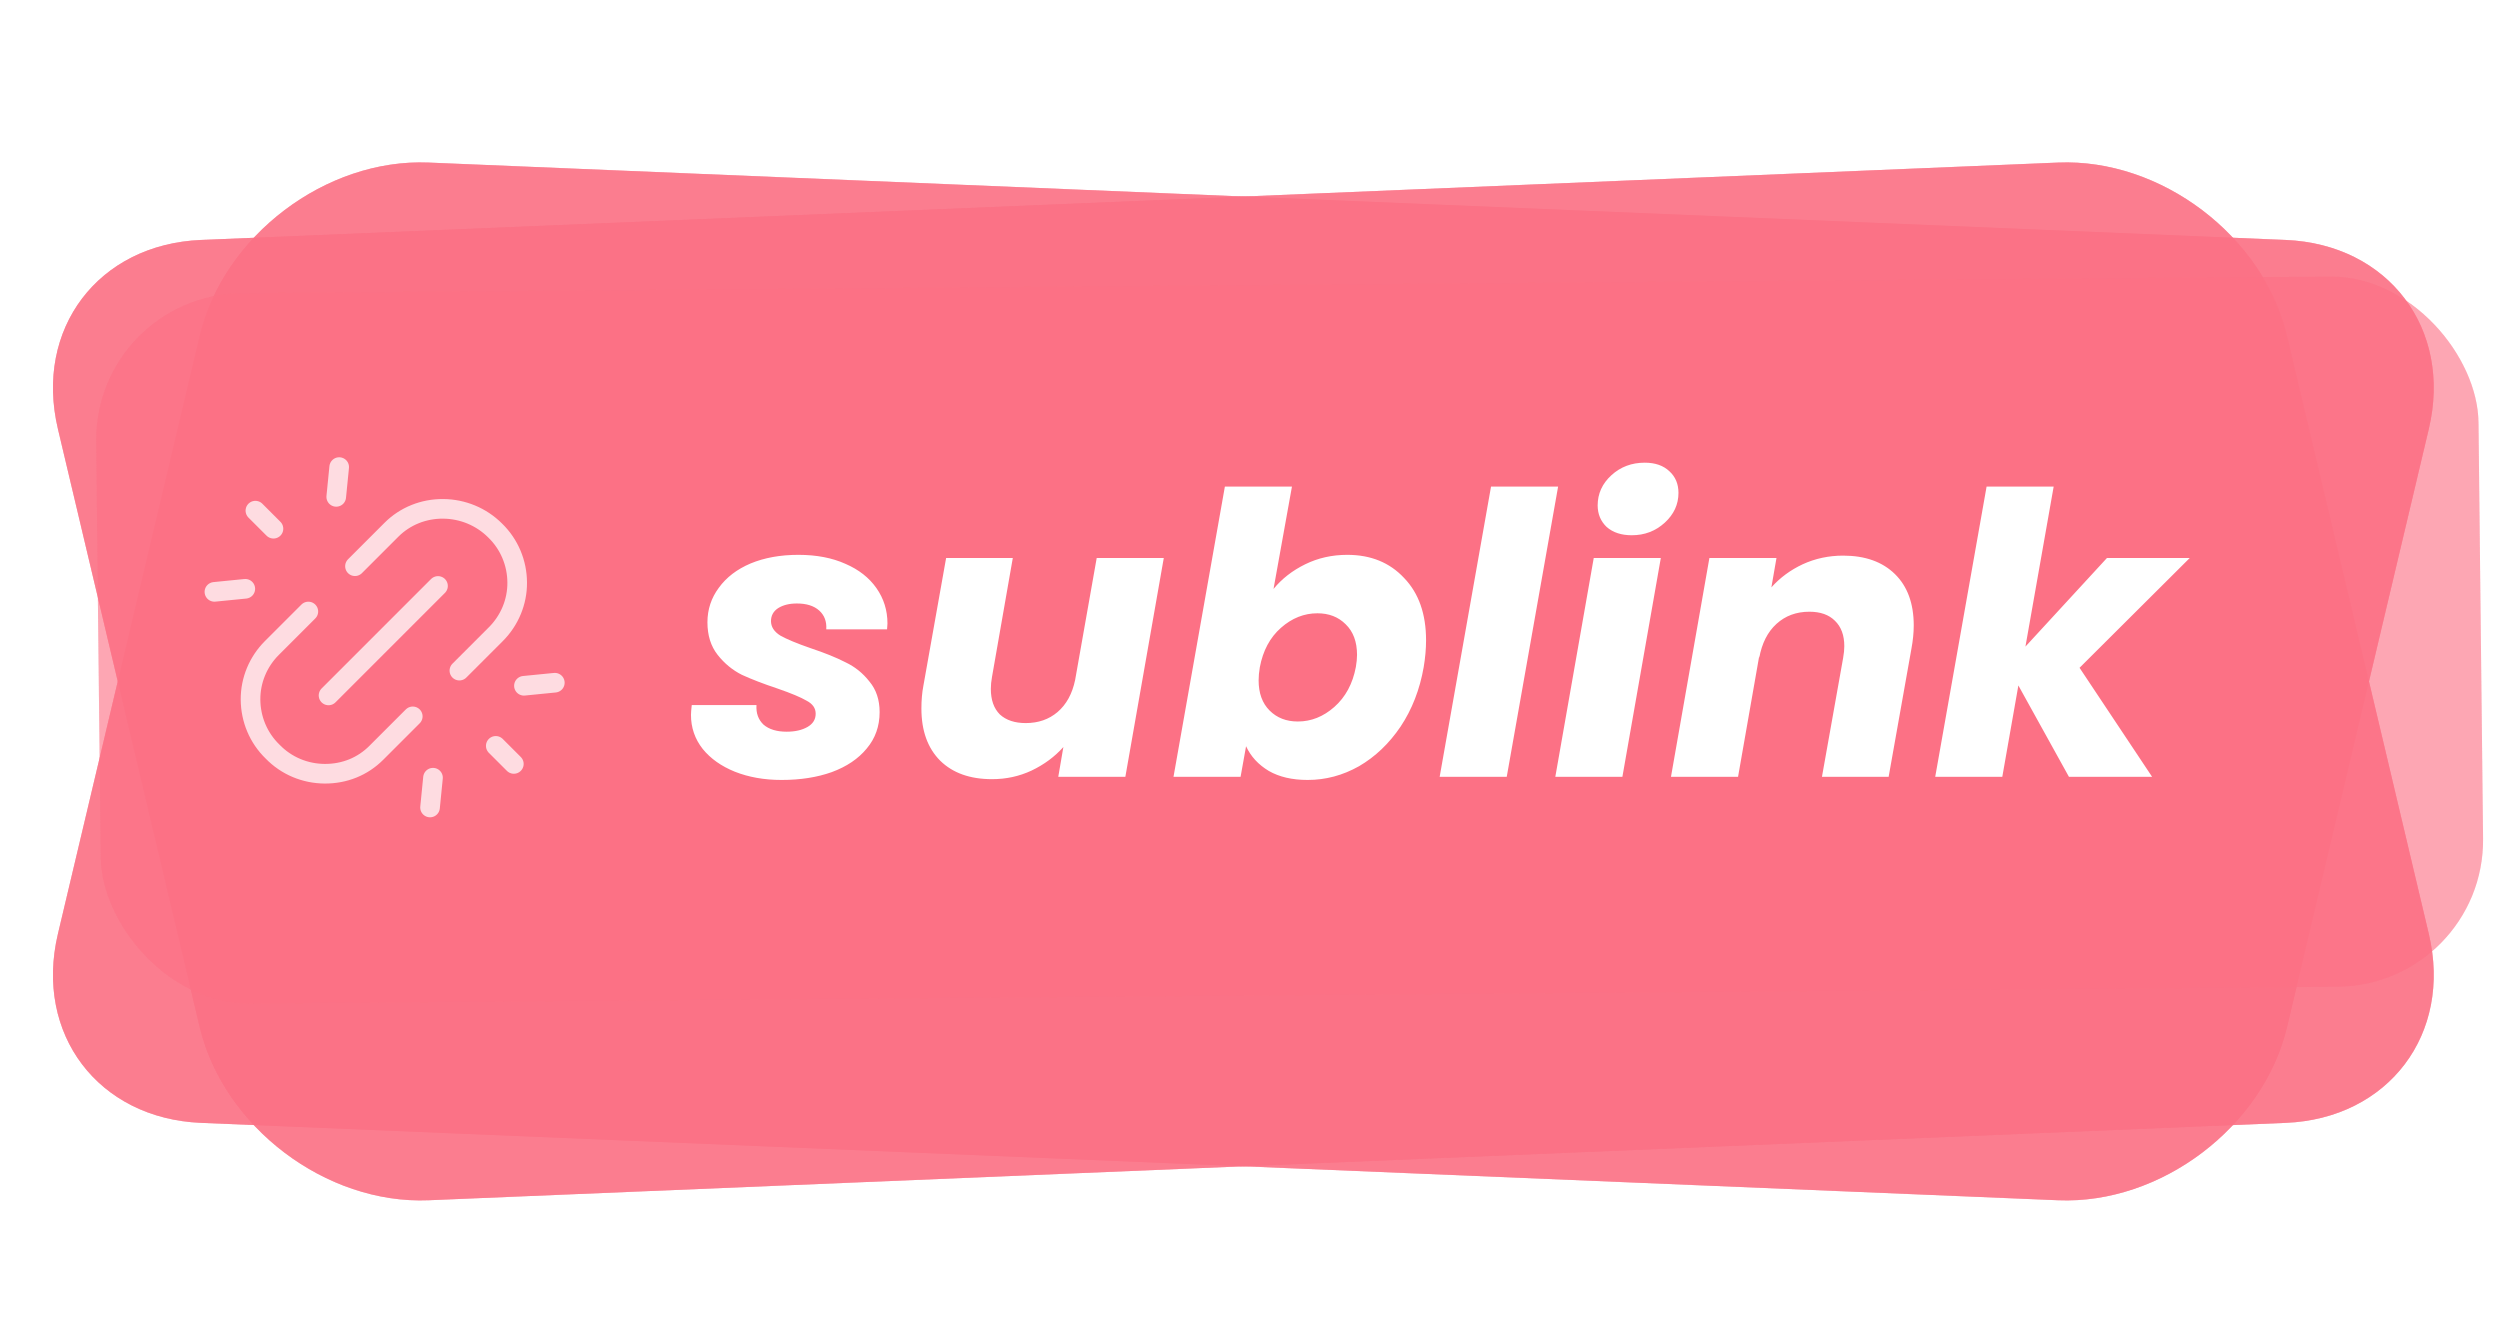
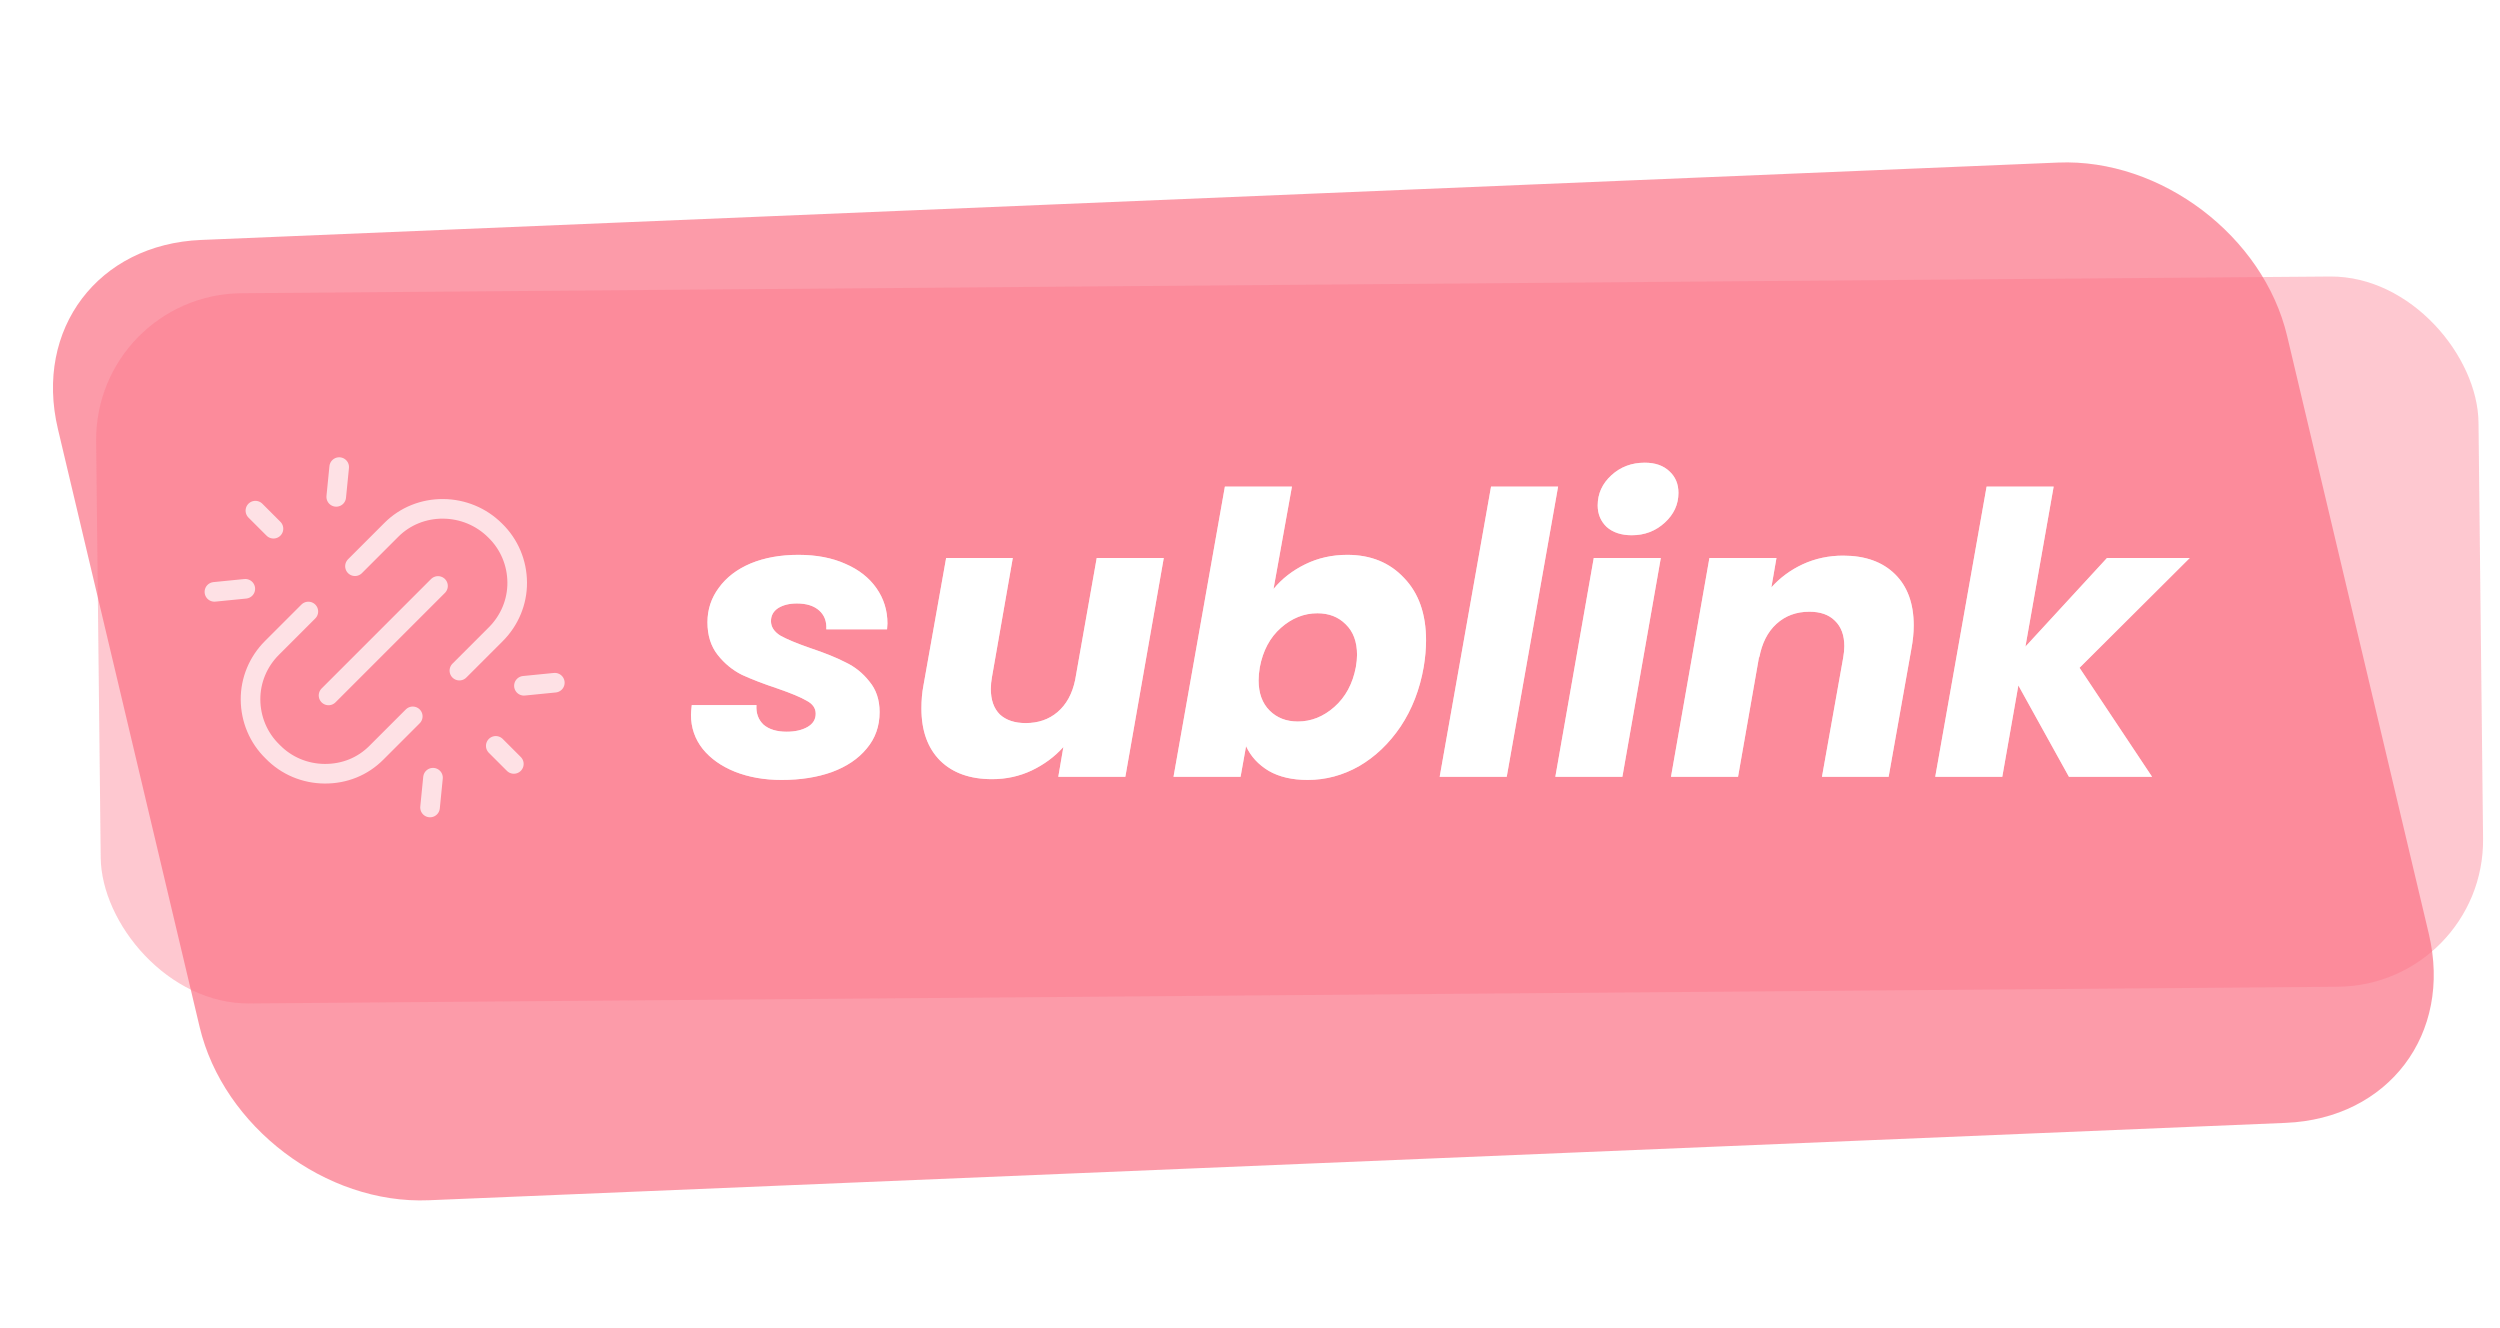
<svg xmlns="http://www.w3.org/2000/svg" width="160" height="85" viewBox="0 0 255 119" fill="none">
  <g opacity="0.7" filter="url(#filter0_d_38_72)">
-     <path d="M20.357 22.044C22.777 11.833 33.238 3.91 43.722 4.347L233.139 12.24C243.623 12.677 250.161 21.308 247.741 31.519L233.289 92.495C230.87 102.706 220.409 110.629 209.924 110.192L20.508 102.299C10.024 101.862 3.486 93.231 5.906 83.02L20.357 22.044Z" fill="#FB7185" />
-   </g>
+     </g>
  <g opacity="0.7" filter="url(#filter1_d_38_72)">
    <path d="M20.357 92.495C22.777 102.706 33.238 110.629 43.722 110.192L233.139 102.299C243.623 101.862 250.161 93.231 247.741 83.02L233.289 22.044C230.87 11.833 220.409 3.91 209.924 4.347L20.508 12.24C10.024 12.677 3.486 21.308 5.906 31.519L20.357 92.495Z" fill="#FB7185" />
  </g>
-   <rect opacity="0.39" width="243.002" height="72.445" rx="15" transform="matrix(1 -0.008 0.011 1 9.64 21.794)" fill="#FB7185" />
  <path d="M79.72 71.32C77.96 71.32 76.373 71.04 74.96 70.48C73.573 69.92 72.48 69.147 71.68 68.16C70.88 67.147 70.48 65.987 70.48 64.68C70.48 64.493 70.507 64.16 70.56 63.68H77.16C77.107 64.507 77.347 65.173 77.88 65.68C78.44 66.16 79.227 66.4 80.24 66.4C81.093 66.4 81.8 66.24 82.36 65.92C82.92 65.6 83.2 65.147 83.2 64.56C83.2 64 82.893 63.56 82.28 63.24C81.693 62.893 80.707 62.48 79.32 62C77.88 61.52 76.667 61.053 75.68 60.6C74.72 60.12 73.893 59.44 73.2 58.56C72.507 57.68 72.16 56.573 72.16 55.24C72.16 53.933 72.547 52.76 73.32 51.72C74.093 50.653 75.173 49.827 76.56 49.24C77.973 48.653 79.6 48.36 81.44 48.36C83.28 48.36 84.88 48.667 86.24 49.28C87.6 49.867 88.653 50.693 89.4 51.76C90.147 52.827 90.52 54.027 90.52 55.36L90.48 55.96H84.28C84.333 55.16 84.093 54.52 83.56 54.04C83.027 53.56 82.267 53.32 81.28 53.32C80.507 53.32 79.867 53.48 79.36 53.8C78.88 54.12 78.64 54.56 78.64 55.12C78.64 55.707 78.96 56.2 79.6 56.6C80.267 56.973 81.293 57.4 82.68 57.88C84.12 58.36 85.307 58.84 86.24 59.32C87.2 59.773 88.013 60.427 88.68 61.28C89.373 62.107 89.72 63.147 89.72 64.4C89.72 65.84 89.28 67.08 88.4 68.12C87.547 69.16 86.36 69.96 84.84 70.52C83.347 71.053 81.64 71.32 79.72 71.32ZM118.705 48.68L114.785 71H107.945L108.465 67.96C107.585 68.947 106.505 69.747 105.225 70.36C103.971 70.947 102.625 71.24 101.185 71.24C98.945 71.24 97.185 70.613 95.905 69.36C94.625 68.08 93.985 66.307 93.985 64.04C93.985 63.187 94.051 62.413 94.185 61.72L96.505 48.68H103.305L101.185 60.8C101.105 61.227 101.065 61.64 101.065 62.04C101.065 63.16 101.371 64.027 101.985 64.64C102.625 65.227 103.505 65.52 104.625 65.52C105.905 65.52 106.985 65.147 107.865 64.4C108.771 63.627 109.371 62.533 109.665 61.12L111.865 48.68H118.705ZM129.898 51.84C130.751 50.8 131.831 49.96 133.138 49.32C134.444 48.68 135.871 48.36 137.418 48.36C139.818 48.36 141.751 49.147 143.218 50.72C144.711 52.267 145.458 54.387 145.458 57.08C145.458 57.933 145.378 58.84 145.218 59.8C144.818 62.093 144.031 64.12 142.858 65.88C141.684 67.613 140.271 68.96 138.618 69.92C136.964 70.853 135.218 71.32 133.378 71.32C131.804 71.32 130.484 71.013 129.418 70.4C128.351 69.76 127.578 68.92 127.098 67.88L126.538 71H119.698L124.938 41.4H131.778L129.898 51.84ZM138.298 59.8C138.378 59.347 138.418 58.933 138.418 58.56C138.418 57.227 138.031 56.187 137.258 55.44C136.511 54.693 135.551 54.32 134.378 54.32C133.018 54.32 131.778 54.813 130.658 55.8C129.538 56.787 128.818 58.133 128.498 59.84C128.418 60.32 128.378 60.76 128.378 61.16C128.378 62.467 128.751 63.493 129.498 64.24C130.244 64.987 131.204 65.36 132.378 65.36C133.738 65.36 134.978 64.867 136.098 63.88C137.244 62.867 137.978 61.507 138.298 59.8ZM158.926 41.4L153.686 71H146.846L152.086 41.4H158.926ZM166.443 46.36C165.376 46.36 164.523 46.08 163.883 45.52C163.27 44.933 162.963 44.2 162.963 43.32C162.963 42.12 163.43 41.093 164.363 40.24C165.296 39.387 166.43 38.96 167.763 38.96C168.83 38.96 169.67 39.253 170.283 39.84C170.896 40.4 171.203 41.133 171.203 42.04C171.203 43.213 170.736 44.227 169.803 45.08C168.87 45.933 167.75 46.36 166.443 46.36ZM169.403 48.68L165.483 71H158.643L162.563 48.68H169.403ZM188 48.44C190.24 48.44 192 49.067 193.28 50.32C194.56 51.573 195.2 53.32 195.2 55.56C195.2 56.307 195.12 57.107 194.96 57.96L192.64 71H185.84L188 58.88C188.08 58.427 188.12 58.027 188.12 57.68C188.12 56.56 187.8 55.693 187.16 55.08C186.547 54.467 185.68 54.16 184.56 54.16C183.227 54.16 182.107 54.573 181.2 55.4C180.293 56.227 179.707 57.387 179.44 58.88V58.68L177.28 71H170.44L174.36 48.68H181.2L180.68 51.68C181.56 50.693 182.627 49.907 183.88 49.32C185.16 48.733 186.533 48.44 188 48.44ZM212.113 59.88L219.513 71H211.033L205.873 61.68L204.233 71H197.393L202.633 41.4H209.473L206.593 57.72L214.913 48.68H223.353L212.113 59.88Z" fill="white" />
  <g opacity="0.74">
-     <path d="M31.452 54.139L27.73 57.861C26.339 59.251 25.54 61.143 25.554 63.131C25.569 65.119 26.351 67.022 27.807 68.433C29.218 69.889 31.122 70.671 33.109 70.686C35.143 70.701 36.989 69.947 38.38 68.556L42.102 64.834M46.857 60.17L50.579 56.448C51.969 55.057 52.769 53.166 52.754 51.178C52.74 49.19 51.958 47.287 50.502 45.875C49.091 44.465 47.188 43.683 45.2 43.668C43.212 43.653 41.32 44.407 39.929 45.798L36.207 49.52M33.51 62.7L44.677 51.532M27.894 45.695L26.05 43.851M34.296 42.447L34.598 39.408M21.87 52.136L25.021 51.823M50.568 67.843L52.412 69.687M44.166 71.091L43.864 74.13M56.592 61.402L53.441 61.715" stroke="white" stroke-width="2" stroke-linecap="round" stroke-linejoin="round" />
-   </g>
+     </g>
  <g opacity="0.7" filter="url(#filter2_d_38_72)">
-     <path d="M20.357 22.044C22.777 11.833 33.238 3.91 43.722 4.347L233.139 12.24C243.623 12.677 250.161 21.308 247.741 31.519L233.289 92.495C230.87 102.706 220.409 110.629 209.924 110.192L20.508 102.299C10.024 101.862 3.486 93.231 5.906 83.02L20.357 22.044Z" fill="#FB7185" />
-   </g>
+     </g>
  <g opacity="0.7" filter="url(#filter3_d_38_72)">
-     <path d="M20.357 92.495C22.777 102.706 33.238 110.629 43.722 110.192L233.139 102.299C243.623 101.862 250.161 93.231 247.741 83.02L233.289 22.044C230.87 11.833 220.409 3.91 209.924 4.347L20.508 12.24C10.024 12.677 3.486 21.308 5.906 31.519L20.357 92.495Z" fill="#FB7185" />
-   </g>
+     </g>
  <rect opacity="0.39" width="243.002" height="72.445" rx="15" transform="matrix(1 -0.008 0.011 1 9.64 21.794)" fill="#FB7185" />
  <path d="M79.72 71.32C77.96 71.32 76.373 71.04 74.96 70.48C73.573 69.92 72.48 69.147 71.68 68.16C70.88 67.147 70.48 65.987 70.48 64.68C70.48 64.493 70.507 64.16 70.56 63.68H77.16C77.107 64.507 77.347 65.173 77.88 65.68C78.44 66.16 79.227 66.4 80.24 66.4C81.093 66.4 81.8 66.24 82.36 65.92C82.92 65.6 83.2 65.147 83.2 64.56C83.2 64 82.893 63.56 82.28 63.24C81.693 62.893 80.707 62.48 79.32 62C77.88 61.52 76.667 61.053 75.68 60.6C74.72 60.12 73.893 59.44 73.2 58.56C72.507 57.68 72.16 56.573 72.16 55.24C72.16 53.933 72.547 52.76 73.32 51.72C74.093 50.653 75.173 49.827 76.56 49.24C77.973 48.653 79.6 48.36 81.44 48.36C83.28 48.36 84.88 48.667 86.24 49.28C87.6 49.867 88.653 50.693 89.4 51.76C90.147 52.827 90.52 54.027 90.52 55.36L90.48 55.96H84.28C84.333 55.16 84.093 54.52 83.56 54.04C83.027 53.56 82.267 53.32 81.28 53.32C80.507 53.32 79.867 53.48 79.36 53.8C78.88 54.12 78.64 54.56 78.64 55.12C78.64 55.707 78.96 56.2 79.6 56.6C80.267 56.973 81.293 57.4 82.68 57.88C84.12 58.36 85.307 58.84 86.24 59.32C87.2 59.773 88.013 60.427 88.68 61.28C89.373 62.107 89.72 63.147 89.72 64.4C89.72 65.84 89.28 67.08 88.4 68.12C87.547 69.16 86.36 69.96 84.84 70.52C83.347 71.053 81.64 71.32 79.72 71.32ZM118.705 48.68L114.785 71H107.945L108.465 67.96C107.585 68.947 106.505 69.747 105.225 70.36C103.971 70.947 102.625 71.24 101.185 71.24C98.945 71.24 97.185 70.613 95.905 69.36C94.625 68.08 93.985 66.307 93.985 64.04C93.985 63.187 94.051 62.413 94.185 61.72L96.505 48.68H103.305L101.185 60.8C101.105 61.227 101.065 61.64 101.065 62.04C101.065 63.16 101.371 64.027 101.985 64.64C102.625 65.227 103.505 65.52 104.625 65.52C105.905 65.52 106.985 65.147 107.865 64.4C108.771 63.627 109.371 62.533 109.665 61.12L111.865 48.68H118.705ZM129.898 51.84C130.751 50.8 131.831 49.96 133.138 49.32C134.444 48.68 135.871 48.36 137.418 48.36C139.818 48.36 141.751 49.147 143.218 50.72C144.711 52.267 145.458 54.387 145.458 57.08C145.458 57.933 145.378 58.84 145.218 59.8C144.818 62.093 144.031 64.12 142.858 65.88C141.684 67.613 140.271 68.96 138.618 69.92C136.964 70.853 135.218 71.32 133.378 71.32C131.804 71.32 130.484 71.013 129.418 70.4C128.351 69.76 127.578 68.92 127.098 67.88L126.538 71H119.698L124.938 41.4H131.778L129.898 51.84ZM138.298 59.8C138.378 59.347 138.418 58.933 138.418 58.56C138.418 57.227 138.031 56.187 137.258 55.44C136.511 54.693 135.551 54.32 134.378 54.32C133.018 54.32 131.778 54.813 130.658 55.8C129.538 56.787 128.818 58.133 128.498 59.84C128.418 60.32 128.378 60.76 128.378 61.16C128.378 62.467 128.751 63.493 129.498 64.24C130.244 64.987 131.204 65.36 132.378 65.36C133.738 65.36 134.978 64.867 136.098 63.88C137.244 62.867 137.978 61.507 138.298 59.8ZM158.926 41.4L153.686 71H146.846L152.086 41.4H158.926ZM166.443 46.36C165.376 46.36 164.523 46.08 163.883 45.52C163.27 44.933 162.963 44.2 162.963 43.32C162.963 42.12 163.43 41.093 164.363 40.24C165.296 39.387 166.43 38.96 167.763 38.96C168.83 38.96 169.67 39.253 170.283 39.84C170.896 40.4 171.203 41.133 171.203 42.04C171.203 43.213 170.736 44.227 169.803 45.08C168.87 45.933 167.75 46.36 166.443 46.36ZM169.403 48.68L165.483 71H158.643L162.563 48.68H169.403ZM188 48.44C190.24 48.44 192 49.067 193.28 50.32C194.56 51.573 195.2 53.32 195.2 55.56C195.2 56.307 195.12 57.107 194.96 57.96L192.64 71H185.84L188 58.88C188.08 58.427 188.12 58.027 188.12 57.68C188.12 56.56 187.8 55.693 187.16 55.08C186.547 54.467 185.68 54.16 184.56 54.16C183.227 54.16 182.107 54.573 181.2 55.4C180.293 56.227 179.707 57.387 179.44 58.88V58.68L177.28 71H170.44L174.36 48.68H181.2L180.68 51.68C181.56 50.693 182.627 49.907 183.88 49.32C185.16 48.733 186.533 48.44 188 48.44ZM212.113 59.88L219.513 71H211.033L205.873 61.68L204.233 71H197.393L202.633 41.4H209.473L206.593 57.72L214.913 48.68H223.353L212.113 59.88Z" fill="white" />
  <g opacity="0.74">
    <path d="M31.452 54.139L27.73 57.861C26.339 59.251 25.54 61.143 25.554 63.131C25.569 65.119 26.351 67.022 27.807 68.433C29.218 69.889 31.122 70.671 33.109 70.686C35.143 70.701 36.989 69.947 38.38 68.556L42.102 64.834M46.857 60.17L50.579 56.448C51.969 55.057 52.769 53.166 52.754 51.178C52.74 49.19 51.958 47.287 50.502 45.875C49.091 44.465 47.188 43.683 45.2 43.668C43.212 43.653 41.32 44.407 39.929 45.798L36.207 49.52M33.51 62.7L44.677 51.532M27.894 45.695L26.05 43.851M34.296 42.447L34.598 39.408M21.87 52.136L25.021 51.823M50.568 67.843L52.412 69.687M44.166 71.091L43.864 74.13M56.592 61.402L53.441 61.715" stroke="white" stroke-width="2" stroke-linecap="round" stroke-linejoin="round" />
  </g>
  <defs>
    <filter id="filter0_d_38_72" x="1.403" y="4.33" width="250.842" height="113.879" filterUnits="userSpaceOnUse" color-interpolation-filters="sRGB">
      <feFlood flood-opacity="0" result="BackgroundImageFix" />
      <feColorMatrix in="SourceAlpha" type="matrix" values="0 0 0 0 0 0 0 0 0 0 0 0 0 0 0 0 0 0 127 0" result="hardAlpha" />
      <feOffset dy="4" />
      <feGaussianBlur stdDeviation="2" />
      <feComposite in2="hardAlpha" operator="out" />
      <feColorMatrix type="matrix" values="0 0 0 0 0 0 0 0 0 0 0 0 0 0 0 0 0 0 0.25 0" />
      <feBlend mode="normal" in2="BackgroundImageFix" result="effect1_dropShadow_38_72" />
      <feBlend mode="normal" in="SourceGraphic" in2="effect1_dropShadow_38_72" result="shape" />
    </filter>
    <filter id="filter1_d_38_72" x="1.403" y="4.33" width="250.842" height="113.879" filterUnits="userSpaceOnUse" color-interpolation-filters="sRGB">
      <feFlood flood-opacity="0" result="BackgroundImageFix" />
      <feColorMatrix in="SourceAlpha" type="matrix" values="0 0 0 0 0 0 0 0 0 0 0 0 0 0 0 0 0 0 127 0" result="hardAlpha" />
      <feOffset dy="4" />
      <feGaussianBlur stdDeviation="2" />
      <feComposite in2="hardAlpha" operator="out" />
      <feColorMatrix type="matrix" values="0 0 0 0 0 0 0 0 0 0 0 0 0 0 0 0 0 0 0.25 0" />
      <feBlend mode="normal" in2="BackgroundImageFix" result="effect1_dropShadow_38_72" />
      <feBlend mode="normal" in="SourceGraphic" in2="effect1_dropShadow_38_72" result="shape" />
    </filter>
    <filter id="filter2_d_38_72" x="1.403" y="4.33" width="250.842" height="113.879" filterUnits="userSpaceOnUse" color-interpolation-filters="sRGB">
      <feFlood flood-opacity="0" result="BackgroundImageFix" />
      <feColorMatrix in="SourceAlpha" type="matrix" values="0 0 0 0 0 0 0 0 0 0 0 0 0 0 0 0 0 0 127 0" result="hardAlpha" />
      <feOffset dy="4" />
      <feGaussianBlur stdDeviation="2" />
      <feComposite in2="hardAlpha" operator="out" />
      <feColorMatrix type="matrix" values="0 0 0 0 0 0 0 0 0 0 0 0 0 0 0 0 0 0 0.25 0" />
      <feBlend mode="normal" in2="BackgroundImageFix" result="effect1_dropShadow_38_72" />
      <feBlend mode="normal" in="SourceGraphic" in2="effect1_dropShadow_38_72" result="shape" />
    </filter>
    <filter id="filter3_d_38_72" x="1.403" y="4.33" width="250.842" height="113.879" filterUnits="userSpaceOnUse" color-interpolation-filters="sRGB">
      <feFlood flood-opacity="0" result="BackgroundImageFix" />
      <feColorMatrix in="SourceAlpha" type="matrix" values="0 0 0 0 0 0 0 0 0 0 0 0 0 0 0 0 0 0 127 0" result="hardAlpha" />
      <feOffset dy="4" />
      <feGaussianBlur stdDeviation="2" />
      <feComposite in2="hardAlpha" operator="out" />
      <feColorMatrix type="matrix" values="0 0 0 0 0 0 0 0 0 0 0 0 0 0 0 0 0 0 0.25 0" />
      <feBlend mode="normal" in2="BackgroundImageFix" result="effect1_dropShadow_38_72" />
      <feBlend mode="normal" in="SourceGraphic" in2="effect1_dropShadow_38_72" result="shape" />
    </filter>
  </defs>
</svg>